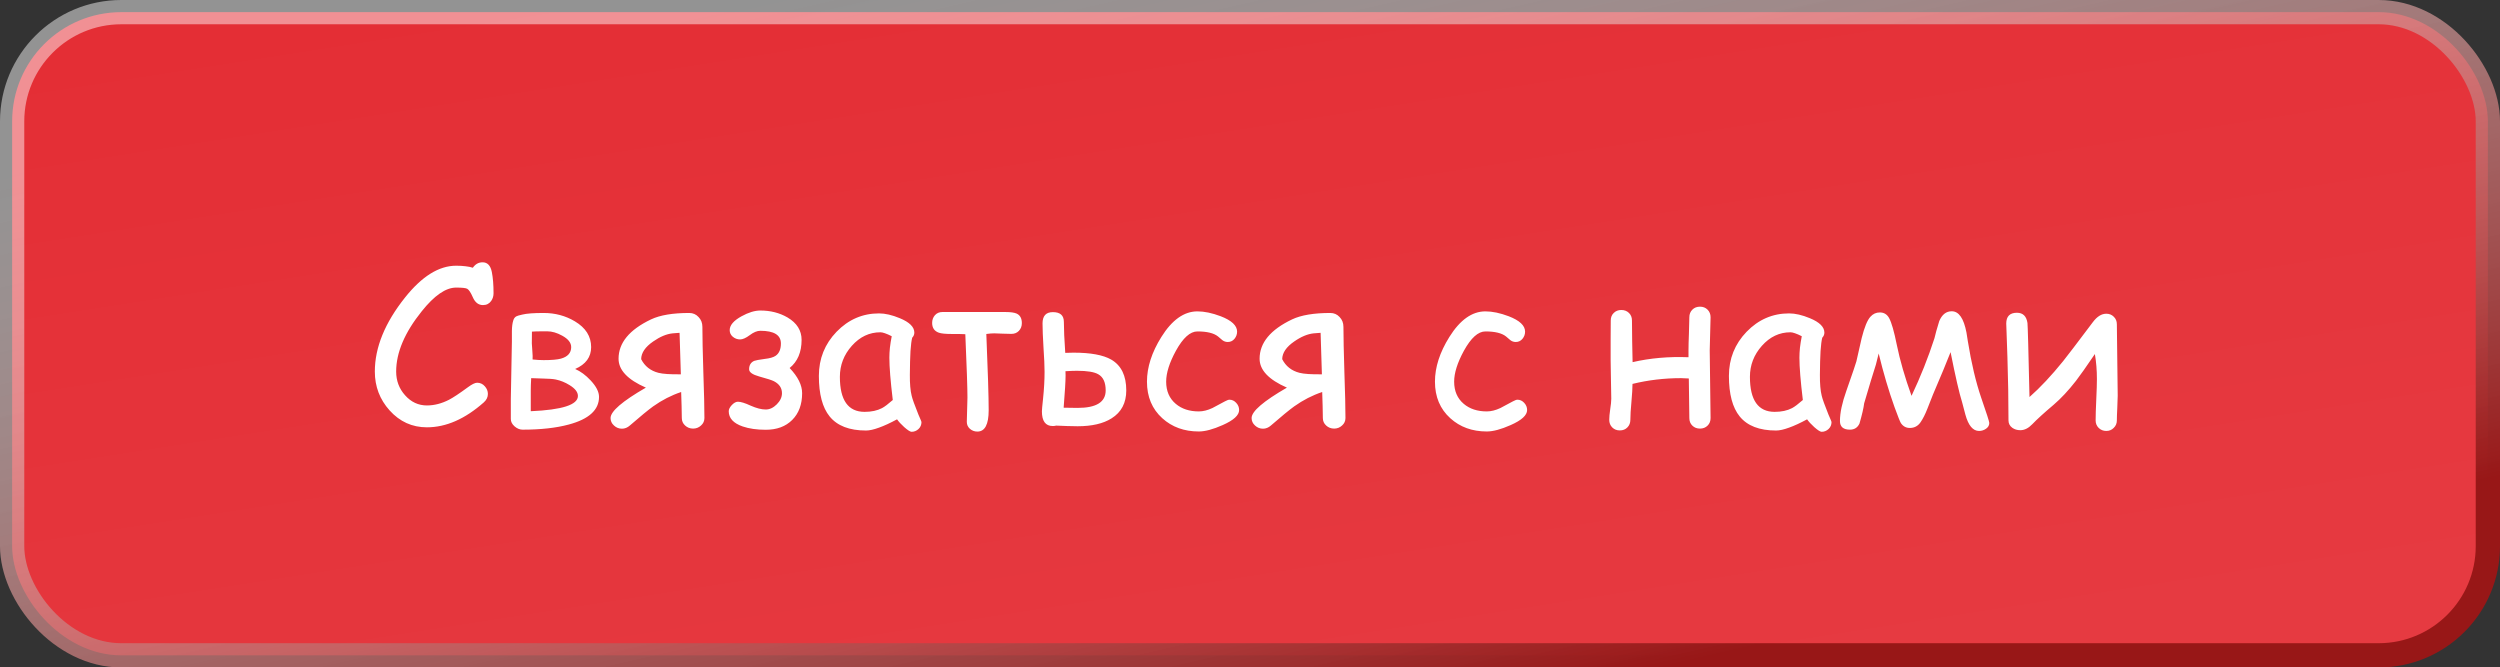
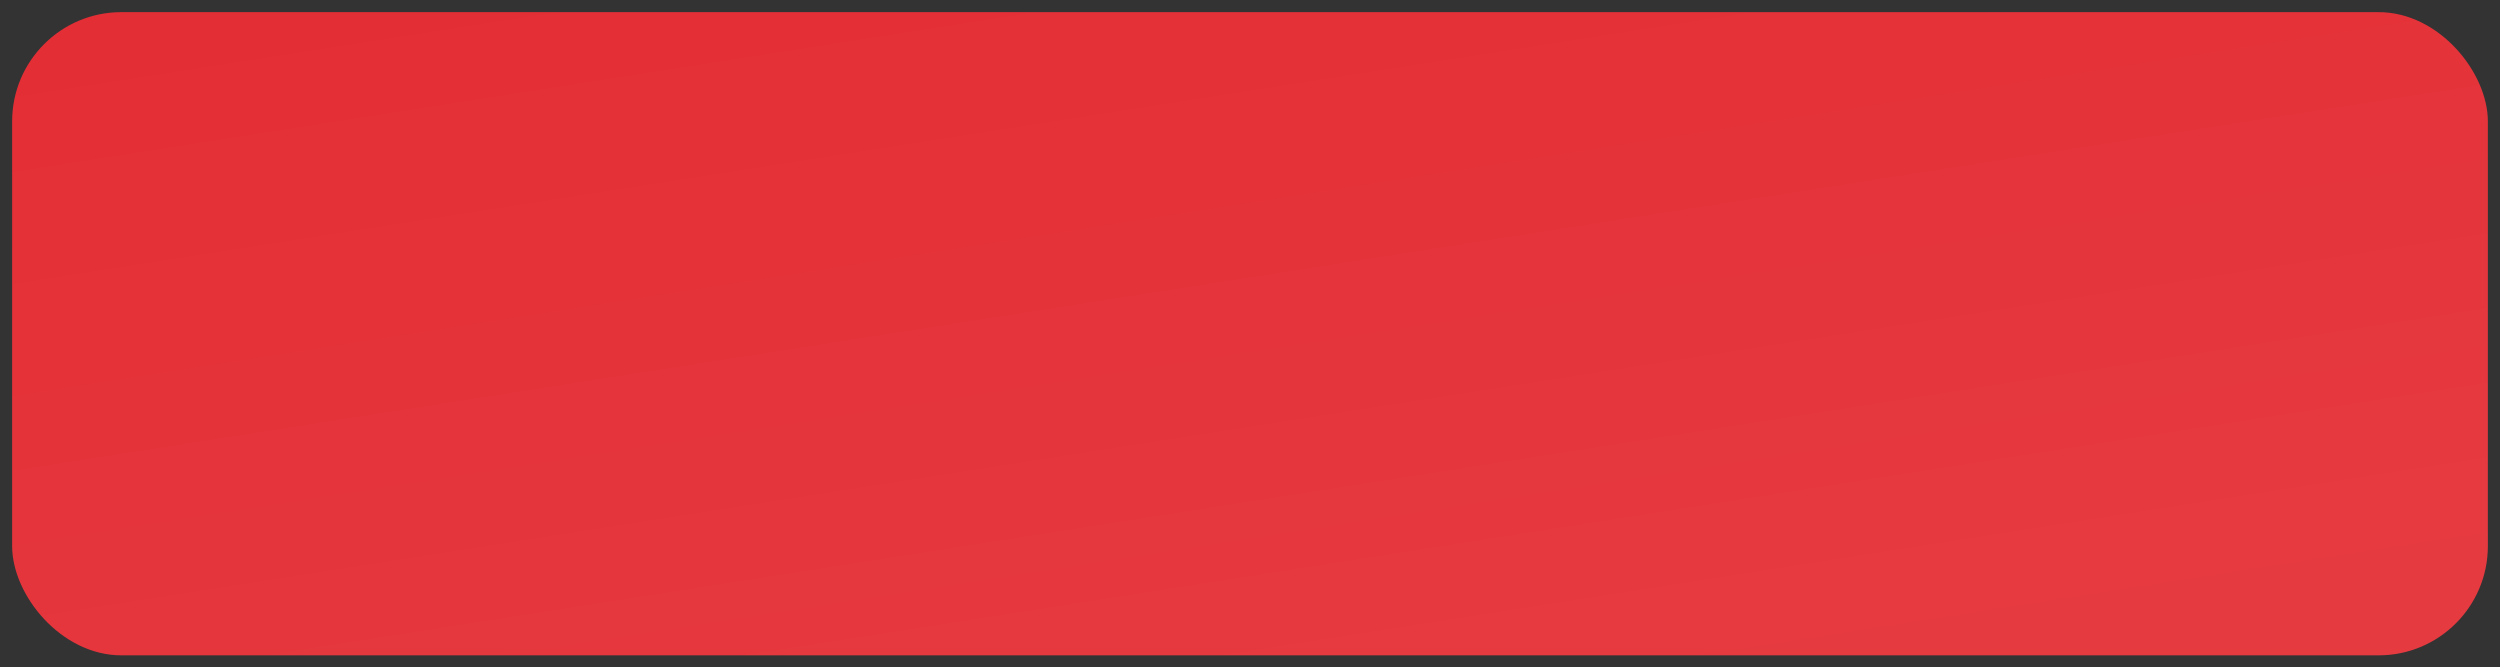
<svg xmlns="http://www.w3.org/2000/svg" width="206" height="55" viewBox="0 0 206 55" fill="none">
  <rect x="0" y="0" width="206" height="55" fill="#333333" stroke="none" />
  <rect x="1" y="1" width="204" height="53" rx="9" fill="url(#paint0_linear_307_225)" />
-   <path d="M39.798 25.139C39.423 25.139 39.142 24.919 38.954 24.48C38.79 24.105 38.638 23.876 38.497 23.794C38.374 23.73 38.069 23.697 37.583 23.697C36.733 23.697 35.79 24.348 34.753 25.648C33.347 27.395 32.644 29.05 32.644 30.614C32.644 31.37 32.887 32.02 33.373 32.565C33.871 33.128 34.472 33.409 35.175 33.409C35.778 33.409 36.385 33.254 36.994 32.943C37.334 32.768 37.855 32.422 38.559 31.906C38.893 31.66 39.145 31.537 39.315 31.537C39.566 31.537 39.777 31.634 39.947 31.827C40.117 32.015 40.202 32.226 40.202 32.46C40.202 32.724 40.091 32.955 39.868 33.154C38.321 34.525 36.757 35.211 35.175 35.211C33.962 35.211 32.937 34.745 32.099 33.813C31.29 32.911 30.886 31.845 30.886 30.614C30.886 28.628 31.718 26.592 33.382 24.506C34.77 22.766 36.171 21.895 37.583 21.895C37.87 21.895 38.128 21.91 38.356 21.939C38.585 21.963 38.787 22.004 38.963 22.062C39.168 21.764 39.435 21.614 39.763 21.614C40.167 21.614 40.422 21.881 40.527 22.414C40.621 22.889 40.668 23.472 40.668 24.163C40.668 24.403 40.603 24.614 40.475 24.796C40.316 25.024 40.091 25.139 39.798 25.139ZM49.36 32.706C49.36 33.778 48.528 34.537 46.864 34.982C45.821 35.264 44.553 35.404 43.059 35.404C42.83 35.404 42.61 35.313 42.399 35.132C42.194 34.95 42.092 34.748 42.092 34.525V32.855C42.092 32.838 42.121 31.268 42.18 28.145C42.18 27.852 42.18 27.559 42.18 27.266C42.185 26.908 42.224 26.621 42.294 26.404C42.341 26.24 42.429 26.126 42.558 26.061C42.616 26.026 42.777 25.98 43.041 25.921C43.393 25.833 43.978 25.789 44.799 25.789C45.742 25.789 46.598 26.018 47.365 26.475C48.262 27.008 48.71 27.717 48.71 28.602C48.71 29.422 48.27 30.023 47.392 30.403C47.837 30.597 48.262 30.91 48.666 31.344C49.129 31.836 49.36 32.29 49.36 32.706ZM47.066 28.602C47.066 28.244 46.82 27.931 46.328 27.661C45.895 27.421 45.484 27.301 45.098 27.301H44.737C44.292 27.301 43.99 27.31 43.832 27.327C43.826 27.526 43.823 27.849 43.823 28.294C43.823 28.405 43.838 28.625 43.867 28.953C43.891 29.229 43.897 29.451 43.885 29.621C44.219 29.656 44.52 29.674 44.79 29.674C45.446 29.674 45.924 29.633 46.223 29.551C46.785 29.393 47.066 29.076 47.066 28.602ZM47.62 32.627C47.62 32.31 47.389 32.012 46.926 31.73C46.568 31.508 46.193 31.355 45.801 31.273C45.572 31.227 45.235 31.2 44.79 31.194C44.233 31.183 43.894 31.171 43.77 31.159C43.747 31.558 43.735 31.895 43.735 32.17V33.884C46.325 33.773 47.62 33.353 47.62 32.627ZM58.044 34.446C58.044 34.692 57.95 34.898 57.763 35.062C57.581 35.231 57.364 35.316 57.112 35.316C56.855 35.316 56.635 35.231 56.453 35.062C56.272 34.898 56.181 34.692 56.181 34.446C56.181 34.2 56.175 33.869 56.163 33.453C56.145 32.879 56.134 32.495 56.128 32.302C55.319 32.571 54.549 32.967 53.816 33.488C53.418 33.775 52.779 34.3 51.9 35.062C51.701 35.237 51.484 35.325 51.25 35.325C50.998 35.325 50.778 35.237 50.591 35.062C50.403 34.892 50.31 34.687 50.31 34.446C50.31 33.895 51.279 33.06 53.219 31.941C51.719 31.285 50.969 30.491 50.969 29.56C50.969 28.247 51.862 27.166 53.649 26.316C54.394 25.965 55.442 25.789 56.796 25.789C57.101 25.789 57.355 25.9 57.56 26.123C57.772 26.34 57.877 26.609 57.877 26.932C57.877 27.764 57.903 29.015 57.956 30.685C58.015 32.355 58.044 33.608 58.044 34.446ZM56.102 30.843C56.037 28.64 56.002 27.5 55.996 27.424C55.703 27.441 55.513 27.456 55.425 27.468C54.921 27.52 54.388 27.743 53.825 28.136C53.169 28.587 52.838 29.073 52.832 29.595C53.125 30.175 53.6 30.55 54.256 30.72C54.619 30.814 55.234 30.855 56.102 30.843ZM66.095 32.398C66.095 33.324 65.822 34.06 65.277 34.605C64.738 35.144 64.012 35.413 63.098 35.413C62.359 35.413 61.727 35.322 61.199 35.141C60.432 34.877 60.048 34.458 60.048 33.884C60.048 33.726 60.133 33.556 60.303 33.374C60.478 33.192 60.645 33.102 60.804 33.102C61.038 33.102 61.39 33.21 61.858 33.427C62.333 33.638 62.746 33.743 63.098 33.743C63.42 33.743 63.722 33.602 64.003 33.321C64.29 33.034 64.434 32.727 64.434 32.398C64.434 31.971 64.214 31.643 63.774 31.414C63.622 31.332 63.215 31.2 62.553 31.019C62.002 30.866 61.727 30.67 61.727 30.43C61.727 30.09 61.867 29.858 62.148 29.735C62.272 29.689 62.556 29.636 63.001 29.577C63.429 29.53 63.733 29.442 63.915 29.314C64.202 29.114 64.346 28.777 64.346 28.303C64.346 27.605 63.78 27.257 62.649 27.257C62.386 27.257 62.096 27.377 61.779 27.617C61.463 27.852 61.199 27.969 60.988 27.969C60.76 27.969 60.558 27.895 60.382 27.749C60.212 27.602 60.127 27.421 60.127 27.204C60.127 26.8 60.452 26.419 61.102 26.061C61.677 25.745 62.192 25.587 62.649 25.587C63.487 25.587 64.234 25.777 64.891 26.158C65.664 26.615 66.051 27.23 66.051 28.004C66.051 29.018 65.723 29.791 65.066 30.324C65.752 31.045 66.095 31.736 66.095 32.398ZM75.112 35.58C75.001 35.58 74.799 35.451 74.506 35.193C74.242 34.953 74.046 34.739 73.917 34.552C73.355 34.856 72.859 35.085 72.432 35.237C72.004 35.395 71.647 35.475 71.359 35.475C69.988 35.475 68.989 35.088 68.362 34.315C67.77 33.588 67.475 32.475 67.475 30.975C67.475 29.557 67.961 28.344 68.934 27.336C69.912 26.328 71.078 25.824 72.432 25.824C72.941 25.824 73.513 25.956 74.145 26.22C74.942 26.548 75.341 26.943 75.341 27.406C75.341 27.564 75.282 27.705 75.165 27.828C75.106 28.051 75.06 28.417 75.024 28.927C74.995 29.436 74.978 30.09 74.972 30.887C74.966 31.613 75.016 32.188 75.121 32.609C75.18 32.867 75.364 33.383 75.675 34.156C75.716 34.262 75.783 34.417 75.877 34.622L75.93 34.772C75.93 35.006 75.848 35.199 75.684 35.352C75.519 35.504 75.329 35.58 75.112 35.58ZM73.284 29.472C73.284 29.22 73.299 28.947 73.328 28.654C73.363 28.355 73.413 28.039 73.478 27.705C73.261 27.594 73.073 27.512 72.915 27.459C72.763 27.406 72.64 27.38 72.546 27.38C71.638 27.38 70.853 27.752 70.19 28.496C69.534 29.234 69.206 30.087 69.206 31.054C69.206 32.015 69.376 32.735 69.716 33.216C70.056 33.696 70.565 33.937 71.245 33.937C71.808 33.937 72.285 33.834 72.678 33.629C72.889 33.518 73.185 33.295 73.565 32.961C73.378 31.408 73.284 30.245 73.284 29.472ZM84.2 26.624C84.2 26.882 84.118 27.096 83.954 27.266C83.796 27.43 83.591 27.512 83.339 27.512C83.181 27.512 82.943 27.506 82.627 27.494C82.316 27.477 82.082 27.468 81.924 27.468C81.748 27.468 81.531 27.485 81.273 27.52C81.402 30.608 81.467 32.703 81.467 33.805C81.467 34.977 81.156 35.562 80.535 35.562C80.301 35.562 80.096 35.486 79.92 35.334C79.75 35.182 79.665 34.991 79.665 34.763C79.665 34.54 79.674 34.206 79.691 33.761C79.709 33.315 79.718 32.981 79.718 32.759C79.718 31.985 79.659 30.245 79.542 27.538C79.349 27.526 78.977 27.52 78.426 27.52C77.916 27.52 77.561 27.485 77.362 27.415C76.993 27.286 76.809 27.017 76.809 26.606C76.809 26.36 76.885 26.149 77.037 25.974C77.195 25.798 77.4 25.71 77.652 25.71H82.838C83.272 25.71 83.585 25.754 83.778 25.842C84.06 25.977 84.2 26.237 84.2 26.624ZM92.805 32.17C92.805 33.201 92.4 33.969 91.592 34.473C90.906 34.906 89.975 35.123 88.797 35.123C88.58 35.123 88.287 35.117 87.918 35.105C87.49 35.082 87.194 35.07 87.03 35.07C86.936 35.094 86.843 35.105 86.749 35.105C86.151 35.105 85.853 34.701 85.853 33.893C85.853 33.781 85.885 33.43 85.949 32.838C86.031 32.053 86.072 31.317 86.072 30.632C86.072 30.163 86.043 29.501 85.984 28.645C85.932 27.784 85.905 27.119 85.905 26.65C85.905 26.029 86.189 25.719 86.758 25.719C87.361 25.719 87.663 25.988 87.663 26.527C87.663 27.143 87.701 27.992 87.777 29.076C88.064 29.064 88.29 29.059 88.454 29.059C89.866 29.059 90.903 29.249 91.565 29.63C92.392 30.11 92.805 30.957 92.805 32.17ZM91.108 32.17C91.108 31.514 90.906 31.071 90.502 30.843C90.174 30.649 89.588 30.553 88.744 30.553C88.516 30.553 88.199 30.564 87.795 30.588C87.801 30.711 87.804 30.828 87.804 30.939C87.804 31.385 87.751 32.27 87.645 33.594C88.132 33.605 88.516 33.611 88.797 33.611C90.338 33.611 91.108 33.131 91.108 32.17ZM98.781 35.554C97.58 35.554 96.578 35.19 95.775 34.464C94.932 33.702 94.51 32.697 94.51 31.449C94.51 30.26 94.905 29.032 95.696 27.767C96.575 26.36 97.565 25.657 98.667 25.657C99.241 25.657 99.883 25.792 100.592 26.061C101.488 26.407 101.937 26.829 101.937 27.327C101.937 27.55 101.863 27.749 101.717 27.925C101.57 28.095 101.389 28.18 101.172 28.18C101.002 28.18 100.853 28.13 100.724 28.03C100.601 27.925 100.48 27.822 100.363 27.723C100.018 27.447 99.452 27.31 98.667 27.31C98.069 27.31 97.478 27.843 96.892 28.909C96.358 29.888 96.092 30.734 96.092 31.449C96.092 32.223 96.356 32.832 96.883 33.277C97.375 33.693 98.008 33.901 98.781 33.901C99.133 33.901 99.508 33.808 99.906 33.62L100.926 33.075C101.102 32.981 101.228 32.935 101.304 32.935C101.521 32.935 101.708 33.023 101.866 33.198C102.024 33.368 102.104 33.565 102.104 33.787C102.104 34.215 101.652 34.628 100.75 35.026C99.959 35.378 99.303 35.554 98.781 35.554ZM110.866 34.446C110.866 34.692 110.772 34.898 110.585 35.062C110.403 35.231 110.187 35.316 109.935 35.316C109.677 35.316 109.457 35.231 109.275 35.062C109.094 34.898 109.003 34.692 109.003 34.446C109.003 34.2 108.997 33.869 108.985 33.453C108.968 32.879 108.956 32.495 108.95 32.302C108.142 32.571 107.371 32.967 106.639 33.488C106.24 33.775 105.602 34.3 104.723 35.062C104.523 35.237 104.307 35.325 104.072 35.325C103.82 35.325 103.601 35.237 103.413 35.062C103.226 34.892 103.132 34.687 103.132 34.446C103.132 33.895 104.102 33.06 106.041 31.941C104.541 31.285 103.791 30.491 103.791 29.56C103.791 28.247 104.685 27.166 106.472 26.316C107.216 25.965 108.265 25.789 109.618 25.789C109.923 25.789 110.178 25.9 110.383 26.123C110.594 26.34 110.699 26.609 110.699 26.932C110.699 27.764 110.726 29.015 110.778 30.685C110.837 32.355 110.866 33.608 110.866 34.446ZM108.924 30.843C108.859 28.64 108.824 27.5 108.818 27.424C108.525 27.441 108.335 27.456 108.247 27.468C107.743 27.52 107.21 27.743 106.647 28.136C105.991 28.587 105.66 29.073 105.654 29.595C105.947 30.175 106.422 30.55 107.078 30.72C107.441 30.814 108.057 30.855 108.924 30.843ZM122.512 35.554C121.311 35.554 120.309 35.19 119.506 34.464C118.662 33.702 118.24 32.697 118.24 31.449C118.24 30.26 118.636 29.032 119.427 27.767C120.306 26.36 121.296 25.657 122.397 25.657C122.972 25.657 123.613 25.792 124.322 26.061C125.219 26.407 125.667 26.829 125.667 27.327C125.667 27.55 125.594 27.749 125.447 27.925C125.301 28.095 125.119 28.18 124.902 28.18C124.732 28.18 124.583 28.13 124.454 28.03C124.331 27.925 124.211 27.822 124.094 27.723C123.748 27.447 123.183 27.31 122.397 27.31C121.8 27.31 121.208 27.843 120.622 28.909C120.089 29.888 119.822 30.734 119.822 31.449C119.822 32.223 120.086 32.832 120.613 33.277C121.105 33.693 121.738 33.901 122.512 33.901C122.863 33.901 123.238 33.808 123.637 33.62L124.656 33.075C124.832 32.981 124.958 32.935 125.034 32.935C125.251 32.935 125.438 33.023 125.597 33.198C125.755 33.368 125.834 33.565 125.834 33.787C125.834 34.215 125.383 34.628 124.48 35.026C123.689 35.378 123.033 35.554 122.512 35.554ZM140.951 34.446C140.951 34.704 140.869 34.912 140.705 35.07C140.541 35.234 140.333 35.316 140.081 35.316C139.823 35.316 139.612 35.234 139.448 35.07C139.284 34.912 139.202 34.704 139.202 34.446C139.202 33.995 139.188 32.908 139.158 31.186C138.725 31.168 138.514 31.159 138.525 31.159C137.143 31.159 135.807 31.317 134.518 31.634C134.518 31.968 134.488 32.46 134.43 33.11C134.371 33.737 134.342 34.23 134.342 34.587C134.342 34.845 134.26 35.056 134.096 35.22C133.938 35.384 133.729 35.466 133.472 35.466C133.22 35.466 133.012 35.384 132.848 35.22C132.684 35.056 132.602 34.845 132.602 34.587C132.602 34.376 132.628 34.089 132.681 33.726C132.739 33.356 132.769 33.066 132.769 32.855C132.769 32.504 132.76 31.977 132.742 31.273C132.725 30.564 132.716 30.034 132.716 29.683C132.716 29.308 132.716 28.763 132.716 28.048C132.722 27.333 132.725 26.788 132.725 26.413C132.725 26.155 132.807 25.947 132.971 25.789C133.135 25.625 133.343 25.543 133.595 25.543C133.853 25.543 134.063 25.625 134.228 25.789C134.392 25.947 134.474 26.155 134.474 26.413C134.474 26.835 134.479 27.406 134.491 28.127C134.509 28.924 134.521 29.495 134.526 29.841C135.968 29.507 137.503 29.372 139.132 29.436V28.865C139.132 28.514 139.144 28.06 139.167 27.503C139.19 26.899 139.202 26.445 139.202 26.141C139.202 25.889 139.284 25.681 139.448 25.517C139.612 25.352 139.823 25.27 140.081 25.27C140.333 25.27 140.541 25.352 140.705 25.517C140.869 25.681 140.951 25.889 140.951 26.141C140.951 26.451 140.939 26.905 140.916 27.503C140.893 28.095 140.881 28.549 140.881 28.865C140.881 29.504 140.893 30.436 140.916 31.66C140.939 32.879 140.951 33.808 140.951 34.446ZM150.101 35.58C149.989 35.58 149.787 35.451 149.494 35.193C149.23 34.953 149.034 34.739 148.905 34.552C148.343 34.856 147.848 35.085 147.42 35.237C146.992 35.395 146.635 35.475 146.348 35.475C144.977 35.475 143.978 35.088 143.351 34.315C142.759 33.588 142.463 32.475 142.463 30.975C142.463 29.557 142.949 28.344 143.922 27.336C144.9 26.328 146.066 25.824 147.42 25.824C147.93 25.824 148.501 25.956 149.134 26.22C149.931 26.548 150.329 26.943 150.329 27.406C150.329 27.564 150.271 27.705 150.153 27.828C150.095 28.051 150.048 28.417 150.013 28.927C149.983 29.436 149.966 30.09 149.96 30.887C149.954 31.613 150.004 32.188 150.109 32.609C150.168 32.867 150.353 33.383 150.663 34.156C150.704 34.262 150.771 34.417 150.865 34.622L150.918 34.772C150.918 35.006 150.836 35.199 150.672 35.352C150.508 35.504 150.317 35.58 150.101 35.58ZM148.272 29.472C148.272 29.22 148.287 28.947 148.316 28.654C148.352 28.355 148.401 28.039 148.466 27.705C148.249 27.594 148.062 27.512 147.903 27.459C147.751 27.406 147.628 27.38 147.534 27.38C146.626 27.38 145.841 27.752 145.179 28.496C144.522 29.234 144.194 30.087 144.194 31.054C144.194 32.015 144.364 32.735 144.704 33.216C145.044 33.696 145.554 33.937 146.233 33.937C146.796 33.937 147.273 33.834 147.666 33.629C147.877 33.518 148.173 33.295 148.554 32.961C148.366 31.408 148.272 30.245 148.272 29.472ZM163.917 34.851C163.917 35.044 163.829 35.202 163.653 35.325C163.478 35.448 163.284 35.51 163.073 35.51C162.569 35.51 162.194 35.062 161.948 34.165C161.89 33.919 161.799 33.576 161.676 33.137C161.447 32.416 161.131 31.042 160.727 29.015C160.416 29.817 159.933 30.983 159.276 32.513C159.124 32.899 158.972 33.286 158.819 33.673C158.638 34.136 158.45 34.508 158.257 34.789C158.04 35.105 157.744 35.264 157.369 35.264C157.059 35.264 156.812 35.129 156.631 34.859C156.566 34.76 156.391 34.317 156.104 33.532C155.629 32.208 155.195 30.74 154.803 29.129L154.574 30.043C154.346 30.746 154.023 31.81 153.607 33.233C153.561 33.614 153.432 34.171 153.221 34.903C153.062 35.237 152.802 35.404 152.438 35.404C151.888 35.404 151.612 35.167 151.612 34.692C151.612 34.019 151.788 33.19 152.14 32.205C152.655 30.734 152.931 29.926 152.966 29.779C153.112 29.135 153.259 28.49 153.405 27.846C153.628 26.967 153.865 26.387 154.117 26.105C154.328 25.865 154.589 25.745 154.899 25.745C155.239 25.745 155.494 25.9 155.664 26.211C155.863 26.574 156.074 27.31 156.297 28.417C156.555 29.683 156.959 31.083 157.51 32.618C158.248 31.06 158.878 29.477 159.399 27.872C159.47 27.55 159.602 27.078 159.795 26.457C160.023 25.918 160.366 25.648 160.823 25.648C161.409 25.648 161.813 26.231 162.036 27.398C162.036 27.409 162.074 27.649 162.15 28.118C162.443 29.935 162.81 31.484 163.249 32.768C163.694 34.051 163.917 34.745 163.917 34.851ZM174.499 32.601C174.499 32.829 174.487 33.169 174.464 33.62C174.44 34.071 174.429 34.411 174.429 34.64C174.429 34.886 174.344 35.091 174.174 35.255C174.01 35.425 173.805 35.51 173.559 35.51C173.307 35.51 173.096 35.425 172.926 35.255C172.762 35.091 172.68 34.886 172.68 34.64C172.68 34.259 172.697 33.69 172.732 32.935C172.768 32.179 172.785 31.61 172.785 31.23C172.785 30.509 172.729 29.823 172.618 29.173C171.903 30.227 171.385 30.963 171.062 31.379C170.441 32.176 169.829 32.832 169.226 33.348C168.429 34.022 167.837 34.56 167.45 34.965C167.14 35.287 166.814 35.448 166.475 35.448C166.217 35.448 165.994 35.381 165.807 35.246C165.602 35.094 165.499 34.892 165.499 34.64C165.499 32.97 165.47 31.23 165.411 29.419C165.347 27.538 165.314 26.621 165.314 26.668C165.314 26.07 165.607 25.771 166.193 25.771C166.691 25.771 166.981 26.053 167.063 26.615C167.075 26.703 167.096 27.28 167.125 28.347L167.23 32.715C168.115 31.936 169.038 30.951 169.999 29.762C170.298 29.393 171.115 28.32 172.451 26.545C172.797 26.082 173.166 25.851 173.559 25.851C173.805 25.851 174.01 25.933 174.174 26.097C174.344 26.261 174.429 26.469 174.429 26.721C174.429 27.371 174.44 28.352 174.464 29.665C174.487 30.972 174.499 31.95 174.499 32.601Z" fill="white" />
-   <rect x="1" y="1" width="204" height="53" rx="9" stroke="url(#paint1_linear_307_225)" stroke-width="2" />
  <defs>
    <linearGradient id="paint0_linear_307_225" x1="32.658" y1="6.99628e-08" x2="43.925" y2="72.085" gradientUnits="userSpaceOnUse">
      <stop stop-color="#E42E35" />
      <stop offset="1" stop-color="#E63A41" />
    </linearGradient>
    <linearGradient id="paint1_linear_307_225" x1="28.89" y1="7.713" x2="44.504" y2="76.124" gradientUnits="userSpaceOnUse">
      <stop stop-color="white" stop-opacity="0.47" />
      <stop offset="1" stop-color="#981717" />
    </linearGradient>
  </defs>
</svg>